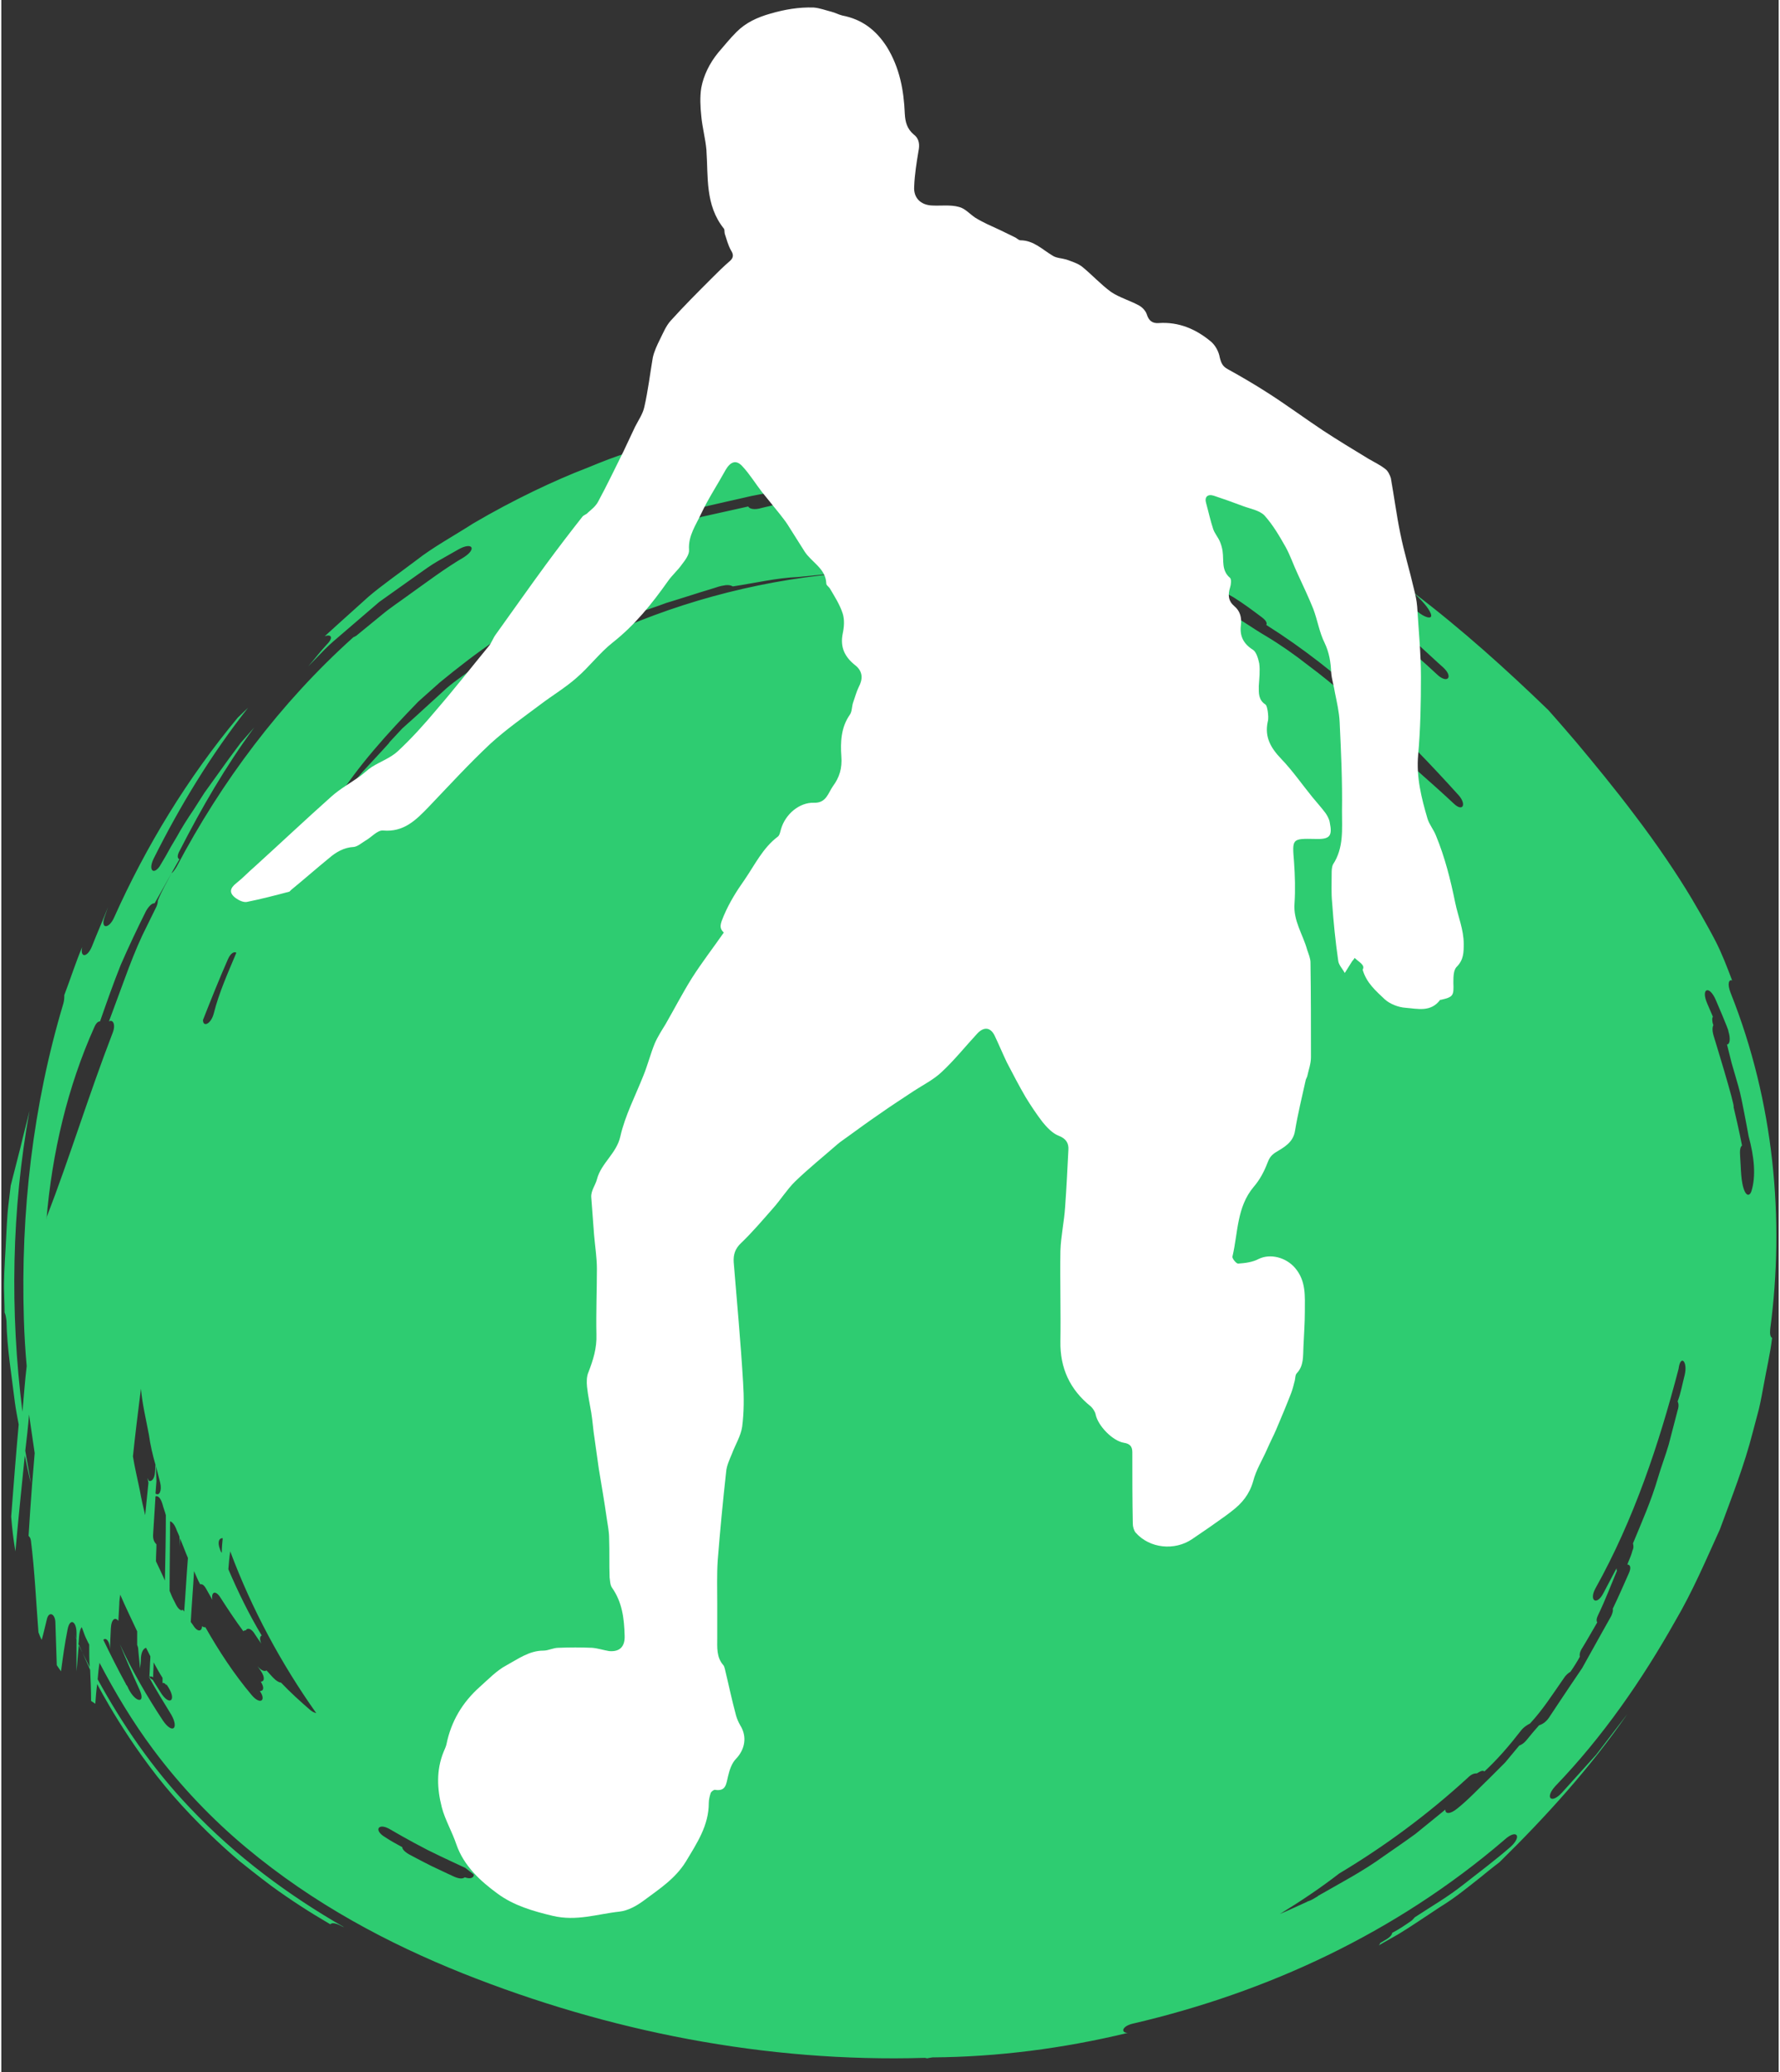
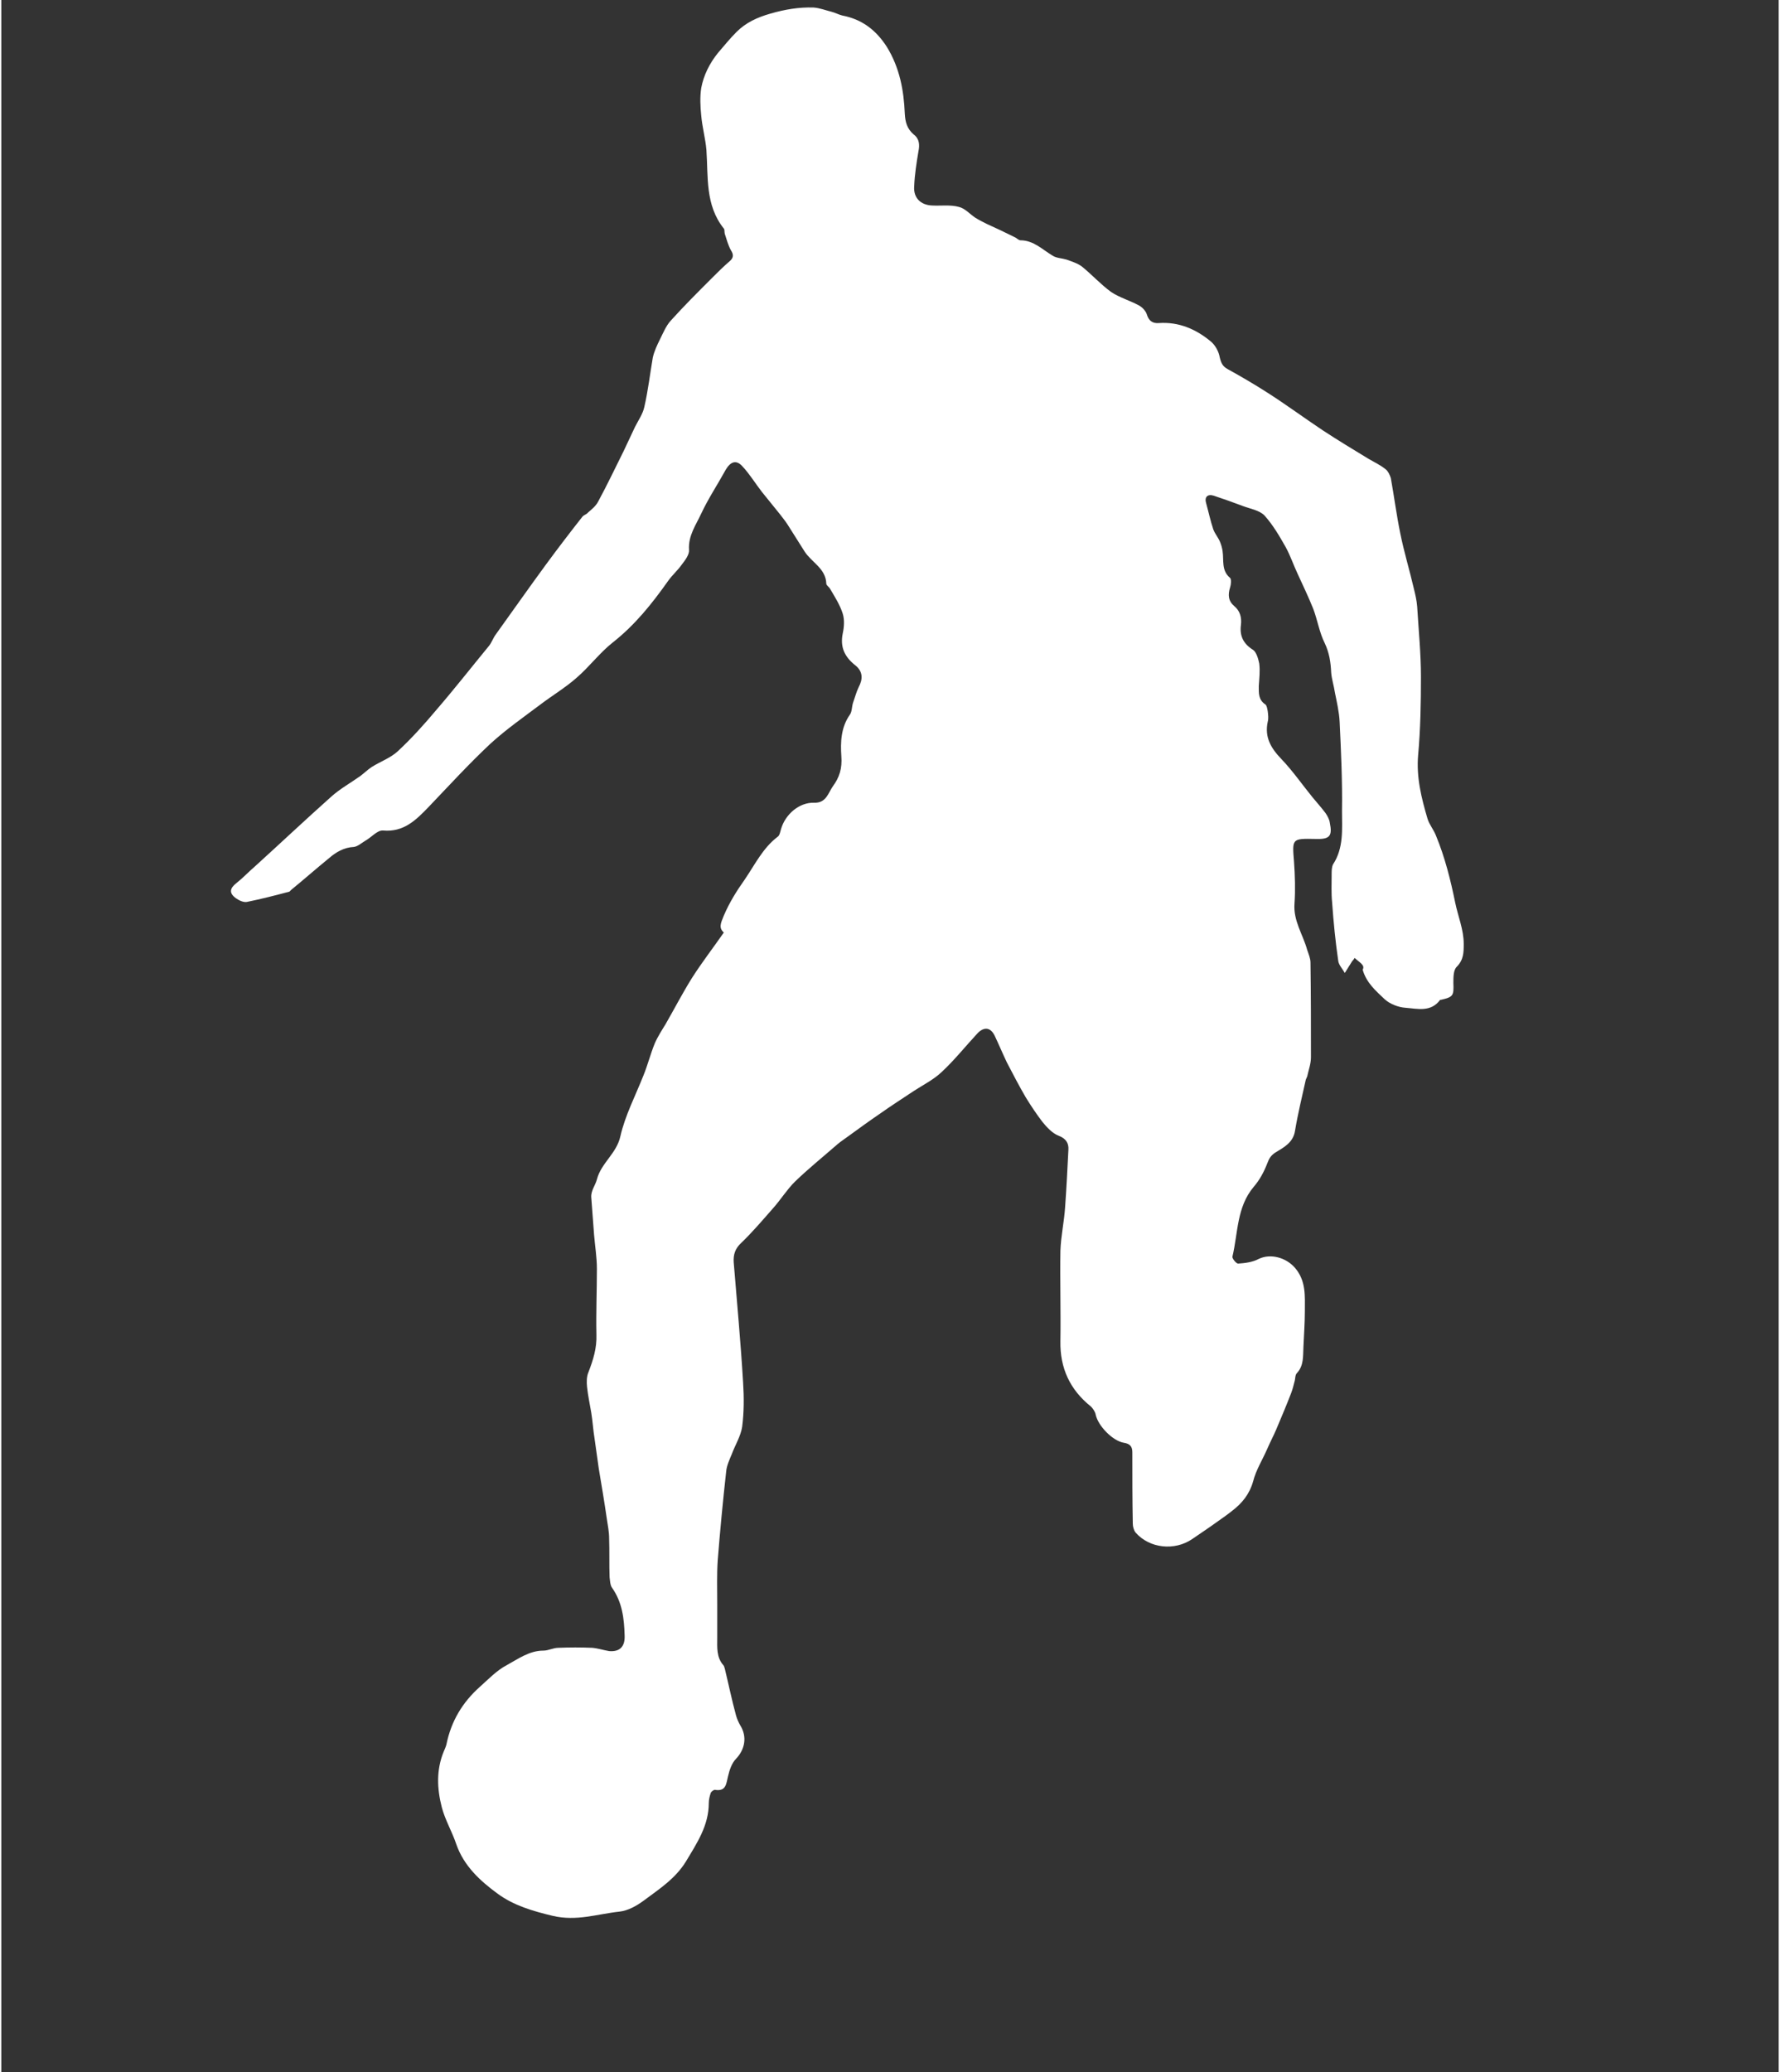
<svg xmlns="http://www.w3.org/2000/svg" version="1.1" baseProfile="tiny" id="_x2014_ŽÓť_1" x="0px" y="0px" viewBox="0 0 378.1 440.6" width="379px" height="441px" xml:space="preserve">
  <rect x="0" y="0" width="378.1" height="440.6" fill="#333333" stroke="none" />
  <g>
-     <path fill="#2ECC71" d="M376.3,282.6c3.1-23.3,0.8-48.3-8.4-71.4c-0.8-2-0.4-3,0.3-2.7c-1.1-2.9-2.2-5.8-3.6-8.5c0,0-1.9-3.7-5-8.9   c-3.1-5.2-7.5-11.7-12-17.6c-4.5-6-9-11.4-12.5-15.6c-3.5-4.1-6-6.9-6-6.9c-8.9-8.6-18.3-17.1-28.7-25c1.7,1.6,3.2,3.2,3.7,4.5   c0.7,2-3.3-0.1-4-2c-0.4-1.3-11.3-9.6-14.2-11.4c-4.3-2.8-8.8-5.4-13.2-8.1c0.3,0.8-0.9,1.1-2.7,0.3   c-36.4-18.5-77.9-23.8-117.3-15.9c-2.2,0.5-3-0.3-2.3-1.1c-4.8,0.7-9.6,2-14.3,3.1c0,0-1.2,0.4-3.2,1c-2.1,0.6-4.9,1.7-8.3,3.1   c-6.8,2.6-15.7,6.8-24.2,11.8c-4.2,2.7-8.5,5-12.2,7.9c-3.7,2.8-7.3,5.3-10.1,7.7c-5.6,5-9.3,8.4-9.3,8.4c1.3-0.5,2,0.2,0.4,1.8   c-1.4,1.5-2.6,3.1-3.9,4.6l3.5-3.6c1.2-1.2,2.5-2.3,3.8-3.4l7.8-6.7l8.3-5.9c1.4-1,2.8-2,4.2-2.8l4.4-2.5c2.9-1.6,3.9-0.1,1.1,1.7   c-4.1,2.4-7.9,5.3-11.7,8c-1.9,1.4-3.9,2.7-5.7,4.2l-5.5,4.5c-0.3,0.2-0.4,0.2-0.6,0.3c-15.6,14-28.1,30.8-37.6,48.8   c-0.4,0.7-0.8,1.2-1.1,1.4c-1,1.9-2.1,3.8-2.9,5.8c0,0.4-0.1,1-0.5,1.7l-2.8,5.7c-1.4,3-2.6,6.1-3.7,9.1l-3.4,9.2   c0.8-0.5,1.5,0.6,0.8,2.4c-5.2,13.5-9.2,26.7-14,39.1c0,0.2-0.1,0.5-0.1,0.7c1.2-14.3,4.5-28.3,10.2-41c0.4-0.9,0.8-1.2,1.2-1.2   c1.4-4,2.8-8,4.4-12c1.7-3.9,3.5-7.7,5.4-11.5c0.7-1.2,1.4-1.7,1.8-1.6c1.8-3.1,3.5-6.3,5.3-9.4c-0.4-0.1-0.6-0.7,0.1-1.9   c4.6-9,9.7-17.8,15.8-26.1l-2.9,3.3l-2.6,3.5l-5.1,7.1c-0.8,1.2-1.5,2.4-2.3,3.6c-1.3,1.9-2.5,3.8-3.6,5.8c-0.8,1.3-1.6,2.7-2.3,4   l-1.3,2.2c-1.3,1.9-2.5,0.9-1.3-1.6c5.6-11.2,12.2-22.1,20.1-32.1l-2.2,2.1c-10.7,12.9-19.5,27.3-26.3,42.5c-1.1,2.5-3,2.5-2-0.2   l0.7-2c-1.1,2.8-2.3,5.5-3.4,8.3c-1,2.5-2.6,2.5-2.1,0.2c-1.4,3.3-2.5,6.8-3.8,10.2c0,0.5,0,1.1-0.2,1.8   c-6.5,21.7-9.1,44.4-8.4,67.1c0.1,3.3,0.3,6.7,0.6,10c-0.4,3.3-0.6,6.5-0.9,9.7c-2.7-21.4-2.3-43,1.5-64c-0.6,2.6-1.3,5.1-1.9,7.7   L2,252.1c0,0-0.2,1.7-0.5,4.2c-0.3,2.5-0.4,5.9-0.6,9.3c-0.2,3.4-0.4,6.8-0.3,9.3c0.1,2.5,0.1,4.2,0.1,4.2c0.2,0.4,0.3,1,0.4,1.8   c0.1,5.8,1.1,11.6,1.8,17.4c0.2,1.5,0.5,3,0.8,4.6c-0.6,6.6-1.1,13.1-1.6,19.6c0.2,2.6,0.5,5.1,0.9,7.4c0.6-6.7,1.3-13.5,2-20.4   c0.4,2,0.8,4,1.3,5.9c-0.4-2.3-0.8-4.6-1.2-6.9c0.3-2.5,0.6-5.1,0.8-7.7c0.4,2.7,0.8,5.5,1.2,8.2c-0.8,9-1.3,17.6-1.3,17.6   c0.2,0.2,0.4,0.4,0.5,1c0.8,6.4,1.1,13,1.6,19.5c0.2,0.5,0.4,1.1,0.7,1.6c0.4-1.4,0.7-2.8,1.1-4.4c0.4-1.7,1.7-1.2,1.8,0.6l0.3,9.2   c0.3,0.4,0.6,0.9,0.9,1.3c0.4-3,0.8-5.9,1.4-8.9c0.5-2.6,1.9-1.7,1.9,0.7l0,1.3l-0.4-0.9c0.1,0.3,0.3,0.7,0.4,1l0,6.8   c0.2-1.9,0.3-3.8,0.5-5.7c0.8,1.8,1.6,3.6,2.4,5.4c0.1,2.2,0.2,4.4,0.2,6.6c0.3,0.2,0.6,0.4,0.9,0.6c0.1-1.4,0.2-2.8,0.4-4.2   c0,0.1,0.1,0.1,0.1,0.2c0,0,1.6,3.1,4.4,7.6c2.8,4.5,6.9,10.5,11.7,16c4.8,5.5,10,10.4,14,13.8c4.1,3.3,6.8,5.3,6.8,5.3   c4.1,3,8.3,5.7,12.6,8.2c0.3-0.4,1.2-0.3,2.6,0.5l0.3,0.1c-11.5-6.6-22.9-14.9-32.9-25.5c-7.9-8.3-14.3-17.7-19.5-27.2   c0.1-1.2,0.2-2.3,0.4-3.5c3.3,6.3,7,12.5,11.4,18.4c5.8,7.8,12.6,14.9,19.8,20.9c14.5,12.1,30.3,20.4,46,26.7   c31.1,12.4,64.5,19,98.3,18c0.3,0,0.4,0.1,0.6,0.1c0.3-0.1,0.6-0.1,1.1-0.2c13.9-0.1,27.8-1.9,41.5-5.2c-1.6-0.1-1.1-1.5,1.2-2   c28.3-6.6,55.7-19.1,79-39.1c2.5-2.3,3.8-0.8,1.3,1.5c-3.2,2.8-6.7,5.4-10,8c-3.4,2.7-6.9,4.7-10.4,7c-0.3,0.3-0.4,0.5-0.8,0.8   c-1.3,0.9-2.6,1.8-4,2.5c-0.1,0.5-0.5,1-1.6,1.6l-1,0.6c0,0.2-0.1,0.3-0.3,0.5c0,0,1.7-1,4.2-2.4c2.5-1.5,5.7-3.7,8.9-5.8   c3.3-2,6.4-4.6,8.7-6.4c2.3-1.9,3.9-3.1,3.9-3.1c10-9.8,19.3-20.1,27.2-31.5l-6.6,8.6l-7.3,8.1c-2.3,2.5-3.7,1.1-1.4-1.4   c10.1-10.5,18.4-22.5,25.5-35.1c3.7-6.3,6.5-12.9,9.5-19.5c2.5-6.8,5.2-13.6,7-20.7l1.3-4.9c0.4-1.7,0.7-3.4,1-5   c0.6-3.4,1.4-6.7,1.8-10.1C376.3,284.3,376.2,283.6,376.3,282.6z M46.5,329.4c-0.6-1.6-0.1-2.4,0.6-2.3c-0.1,1-0.2,2.1-0.2,3.1   C46.7,330,46.6,329.7,46.5,329.4z M29.5,317.1c-0.5-2.5-1.1-4.9-1.5-7.4c0.5-4.8,1.1-9.6,1.7-14.4c0.3,3.3,1.1,6.6,1.7,9.8   c0.3,2.2,0.8,4.3,1.4,6.4l-0.1,1.5c-0.1,1.6-0.8,2.1-1.3,1.9c-0.1-0.2-0.2-0.4-0.3-0.6l0.2,1l-0.7,6.9   C30.2,320.5,29.8,318.8,29.5,317.1z M32.8,317.6L33,315l-0.1-3.2c0.3,1.2,0.6,2.3,0.9,3.5C34.2,317,33.6,318.2,32.8,317.6z    M48.2,204c0.6-1.4,1.4-1.7,1.8-1.4c-1.8,4.3-3.7,8.5-4.8,12.9c-0.6,2.3-2.3,3-2.3,1.4C44.6,212.6,46.3,208.3,48.2,204z    M32.3,326.2l0.5-8c0.5-0.2,1.1,0.3,1.5,1.7c0.2,0.8,0.5,1.5,0.7,2.3c0,4.6-0.1,9.2-0.2,13.9c-0.6-1.4-1.3-2.8-1.9-4.1   c0-1.2,0.1-2.4,0.1-3.6C32.6,328,32.2,327.4,32.3,326.2z M289.5,126.8c0,0,2.3,1.8,4.6,3.5c2.3,1.8,4.5,3.6,4.5,3.6   c0.9,0.8,1.2,1.4,1.2,1.8c0,0,1.8,1.5,3.5,3.1c1.7,1.6,3.4,3.1,3.4,3.1c2.3,2.1,0.9,3.6-1.3,1.5c0,0-3.5-3.3-7.2-6.4   c-3.7-3.2-7.6-6.1-7.6-6.1c-0.8-0.6-1.2-1.2-1.3-1.6l-1.5-1.3C285.7,126.2,287.2,125.2,289.5,126.8z M169.6,98   c10.5-0.9,21.1-0.9,31.2,0.7c2.1,0.3,2.4,1.9-0.1,1.9c-1,0.1-1.9,0.1-2.8,0.2c2.3,0.2,4.6,0.4,6.9,0.8c2.1,0.3,3.5,1.8,1.1,2   l-1.4,0.1l9.1,1.5c3,0.5,6,1.4,8.9,2.1c2.5,0.6,1.6,1.9-0.4,1.9l-1.7,0l7.3,2.5l4.2,1.1c1.1,0.3,1.7,0.8,1.9,1.2   c1.9,0.6,3.8,1.1,5.7,1.6c1.8,0.7,3.6,1.4,5.4,2.2c3.5,1.5,7.1,3,10.3,5.2c0.2,0.1,0.3,0.3,0.4,0.4c2.2,1.2,4.4,2.4,6.5,3.6   c2.1,1.3,4.1,2.8,6.1,4.3c0.9,0.7,1.1,1.2,0.9,1.6c15.7,9.9,28.8,22.8,41,36.3c1.6,1.9,0.8,3.5-1.1,1.7c-4.8-4.5-9.8-8.7-14.7-13.2   c-1.5-1.4-1.2-2.5-0.1-2.3c-5.2-4.9-10.5-9.7-16.3-14c-2.8-2.2-5.8-4.3-8.8-6.1c-3.1-1.8-6-4-9.2-5.6l-6.8-3.2   c-2.4-1.1-1.9-2.6,0.2-2c-0.7-0.4-1.4-0.8-2.2-1.1c-0.8-0.4-1.2-0.7-1.5-1.1c-3.1-1.5-6.3-2.9-9.6-4.2c-3.3-1.2-6.8-2.1-10.2-3   c-1-0.3-1.5-0.7-1.7-1.1c0-0.1-3.6-0.7-3.6-0.7c-0.6,0.2-1.5,0.2-2.3-0.1l-2.7-0.8l-4.6-0.8c-1.4-0.2-2-0.6-2-1.1   c-1.8-0.4-3.6-0.8-5.5-1c-0.8-0.1-1.3-0.3-1.7-0.6c-2.2-0.5-4.4-1-6.6-1.4c-0.6-0.1-1-0.3-1.3-0.5c-4.8-0.6-9.6-1.3-14.4-1.4   c-3-0.1-1.8-2.1,1.2-2c2.3,0.1,4.5,0.2,6.8,0.5c-0.4-0.6,0.5-1.3,2.2-1.4c0.3,0,0.5,0,0.8,0c-2.9-0.3-5.8-0.7-8.8-0.5   c-2.5,0.1-3.6-1.6-0.7-1.9c1.3-0.2,2.5-0.4,3.7-0.5c-6.6,0-13.4-0.1-20,0.6C165.5,100.3,166.5,98.2,169.6,98z M138.6,111   c0,0,2.4-0.7,5.9-1.8c3.5-1.2,8.4-2.2,13.2-3.3c4.8-1.2,9.8-1.6,13.4-2.2c3.7-0.6,6.1-0.7,6.1-0.7c3.1-0.2,3.2,1.7,0.2,2   c-5.4,0.5-10.5,1.8-15.6,3c-1.6,0.5-2.7,0.2-2.9-0.3c0,0-5,1.1-9.9,2.2c-4.9,1.5-9.7,3-9.7,3C136.3,113.8,135.6,111.9,138.6,111z    M127.8,133.2c4.4-2,9.2-3.3,13.7-5c0,0,3-0.9,6.1-1.9c1.5-0.5,3-0.9,4.2-1.3c1.1-0.4,1.9-0.5,1.9-0.5c1-0.2,1.6,0,1.9,0.2   c4.7-0.7,9.2-1.8,13.9-2l7-0.7l1.2,0c-18,1.7-35.2,6.5-50.9,13.9c-0.2-0.2-0.2-0.4-0.1-0.7C126.1,134.9,126.2,134,127.8,133.2z    M105.5,135.9c2.5-1.6,3.6,0.1,1.1,1.7c-2.3,1.3-4.2,3.1-6.4,4.6c-2.1,1.6-4.3,3-6.2,4.8l-5.8,5.3l-2.9,2.6l-2.7,2.9   c-0.1,0.1-0.1,0.2-0.2,0.3c0,0-1.8,2-4.6,5c-2.2,2.3-4.7,5.7-7.2,9.1c-0.2-0.3-0.1-0.9,0.4-1.6c4.9-7.8,11.2-14.7,17.7-21.4   l4.6-4.1C97.2,141.9,101.2,138.8,105.5,135.9z M18.8,354.5c-0.8-1.6-1.6-3.2-2.4-4.8c0.1-0.7,0.1-1.5,0.2-2.2   c0.1-0.6,0.2-1.1,0.5-1.5c0.3,0.7,0.5,1.4,0.8,2.1c0.3,0.6,0.5,1.1,0.8,1.6C18.7,351.3,18.7,352.9,18.8,354.5z M34.4,365.9   c-3.5-5.3-6.6-10.7-9.2-16.3c1.3,3.2,2.7,6.4,4.2,9.7c1.4,3.1-0.9,2.8-2.4-0.3c0-0.1-0.2-0.4-0.3-0.6c-0.1-0.1-0.2-0.2-0.2-0.3   c-1.7-3.1-3.3-6.3-4.8-9.4c0.6-0.6,1.4,0.4,1.4,2l0.2-4.4c0.1-2.1,1-2.5,1.6-1.6l0.2-3.6c0-0.7,0.1-1.3,0.2-2   c1.1,2.6,2.4,5.2,3.6,7.8c0,1,0,2,0,2.9c0.1,0.2,0.1,0.3,0.2,0.6c0.1,1.5,0.3,2.9,0.4,4.4c0.1-0.8,0.2-1.5,0.2-2.3   c0.1-1.3,0.6-2,1.1-2.1c0.3,0.6,0.6,1.2,0.9,1.8c0,0.1,0,0.2,0,0.4c-0.1,1.3-0.1,2.5-0.2,3.8c0.1,0,0.1,0.1,0.1,0.2   c0.2-0.2,0.5-0.1,0.7,0.1c0-1.1,0.1-2.1,0.1-3.2c0.6,1.1,1.2,2.2,1.9,3.3c0,0.4,0,0.8,0,1.1c0.3-0.1,0.6,0.1,0.8,0.5   c0-0.1,0-0.2,0-0.3c0.2,0.3,0.3,0.5,0.5,0.8c1.7,2.8,0.1,3.9-1.7,1l-1.7-2.7c-0.3-0.1-0.6-0.4-0.9-0.8c1.5,2.8,3.2,5.5,4.9,8.3   C37.8,367.6,36.4,368.8,34.4,365.9z M37.2,341.3l-0.3-0.6l0,0l-0.1-0.2c-0.4-0.7-0.7-1.5-1-2.2c0-4.9,0.1-9.9,0.1-14.8   c0.4,0.1,0.9,0.6,1.3,1.6c0.2,0.6,0.5,1.1,0.7,1.7c0,0.7,0,1.5,0,2.2c0-0.6,0.1-1.3,0.1-1.9c0.6,1.4,1.1,2.8,1.7,4.2   c-0.3,3.8-0.5,7.6-0.8,11.4l-0.3-0.4C38.4,342.6,37.8,342.4,37.2,341.3z M65.8,363.7c-2.2-1.9-4.3-3.8-6.3-5.9   c-0.3,0-0.7-0.2-1.2-0.6c-0.7-0.6-1.3-1.4-1.9-2c-0.3,0.3-1.1,0.1-1.9-0.9l0.7,1c1,1.5,0.7,2.3,0,2.3c0.8,1.3,0.6,2-0.2,2   c1.4,2,0.1,3-1.7,0.9c-3.8-4.5-7-9.4-9.9-14.5c-0.2,0.1-0.4,0-0.7-0.2c0,1.1-0.9,1.4-1.9-0.2l-0.5-0.7c0.2-3.6,0.5-7.2,0.7-10.8   c0.4,0.9,0.8,1.9,1.3,2.8c0.4-0.1,0.8,0.1,1.3,1l1.3,2.3c-0.3-1.6,0.6-2.2,1.7-0.5c1.6,2.5,3.2,4.9,4.9,7.2   c0.1-0.2,0.3-0.2,0.5-0.2c0.3-0.6,1.2-0.5,2,0.9c0.4,0.6,0.8,1.2,1.3,1.9c-0.4-0.9-0.3-1.6,0.1-1.7c-2.7-4.5-5-9.2-7.1-14.1   c0.1-1.3,0.2-2.5,0.4-3.8c4.6,12.3,10.8,23.8,18.3,34.4C66.7,364.2,66.3,364.1,65.8,363.7z M98.6,399.2c-0.4,0.3-1,0.4-2.2-0.1   c0,0-2.4-1.1-4.9-2.3c-2.4-1.2-4.8-2.5-4.8-2.5c-1-0.6-1.4-1.1-1.4-1.5c0,0-0.9-0.5-1.8-1c-0.9-0.5-1.8-1.1-1.8-1.1   c-2.6-1.5-1.5-3.2,1-1.7c0,0,3.9,2.3,8,4.4c3.6,1.8,7.2,3.4,8,3.8c0.6,0.5,1.2,0.9,1.8,1.4C100.6,399.2,99.9,399.7,98.6,399.2z    M358.1,292.4c-0.5,1.9-0.8,3.8-1.5,5.6c0.2,0.4,0.3,1,0,1.9l-1.9,7.3c-0.7,2.4-1.6,4.7-2.3,7.1c-1.4,4.8-3.4,9.3-5.3,13.9   c0.1,0.4,0.2,0.9-0.1,1.5c0,0-0.2,0.8-0.5,1.5c-0.3,0.7-0.6,1.5-0.6,1.5c0.6,0,0.9,0.6,0.3,1.9c-1.1,2.5-2.2,5-3.4,7.5   c0.1,0.3,0,0.8-0.3,1.5c0,0-3.1,5.5-6.2,11.1c-3.6,5.3-7.1,10.6-7.1,10.6c-0.7,1-1.5,1.4-2.1,1.6c-0.9,1-1.8,2.1-2.7,3.2   c-0.5,0.6-1,0.9-1.5,1.1c-1,1.2-2,2.4-3,3.6l-3.3,3.3c-2.3,2.2-4.4,4.5-6.9,6.5c-1.6,1.3-2.6,1.1-2.5,0.2l-6.4,5.2   c-2.2,1.6-4.4,3.1-6.7,4.7c-4.4,3.2-9.2,5.7-13.9,8.4c-0.1,0-0.1,0.1-0.1,0.1c0,0-0.5,0.3-1,0.6c-0.5,0.3-1.1,0.5-1.1,0.5   c-0.1,0-0.1,0-0.2,0.1c-2,0.9-3.9,1.8-5.8,2.6c4.4-2.7,8.6-5.5,12.6-8.6c9.7-5.8,18.9-12.6,27.4-20.4c0.8-0.8,1.4-0.9,1.9-0.9   c0.8-0.5,1.3-0.7,1.6-0.4c2.8-2.6,5.3-5.5,7.7-8.6c0.6-0.8,1.4-1.3,2-1.6c2.7-2.9,4.8-6.2,7.1-9.5c0.5-0.8,1-1.2,1.5-1.5   c0.7-1,1.4-2.1,2-3.2c-0.1-0.5,0-1.1,0.6-2c1.1-1.8,2.1-3.6,3.1-5.3c-0.2-0.3-0.2-0.8,0.2-1.6c1.5-3.1,2.7-6.3,4-9.4   c-0.1-0.1-0.1-0.3-0.1-0.5l-2.8,5.3c-1.4,2.7-3.1,1.6-1.7-1c8.2-14.7,13.5-30.6,17.7-46.7C357.2,287.9,358.8,289.5,358.1,292.4z    M372.3,253.3c-0.3,0.9-0.9,1.1-1.4,0.1c-0.9-1.9-0.8-5-1-7.4c-0.1-1.4,0-2.1,0.4-2.4c-0.6-3.1-1.4-6.5-1.8-8.2   c0.4-0.1-4.2-15-4.2-15c-0.4-1.3-0.3-2-0.1-2.4c-0.1-0.3-0.2-0.6-0.2-0.8c-0.1-0.6,0-0.8,0.1-1l-1.2-2.8c-1.4-3.2,0.4-4,1.8-0.8   c0,0,2.9,6.7,2.7,6.7c0.5,1.6,0.3,2.8-0.3,2.8c0.4,1.6,0.8,3.2,1,4c0,0,0.3,1,0.7,2.4c0.4,1.4,1,3.3,1.4,5.3   c0.8,3.9,1.5,7.8,1.5,7.8C372.9,246,373.3,250.1,372.3,253.3z" />
-   </g>
+     </g>
  <path fill="#FFFFFF" d="M287.9,203.7c-0.3,0.5-0.5,0.6-0.6,0.8c-0.5,0.8-1,1.6-1.5,2.4c-0.5-0.9-1.3-1.7-1.4-2.6  c-0.6-4.1-1-8.2-1.3-12.4c-0.2-2-0.1-4-0.1-6c0-0.7,0-1.5,0.3-2.1c2.3-3.5,1.9-7.5,1.9-11.3c0.1-6.3-0.2-12.7-0.5-19  c-0.1-2.1-0.6-4.2-1-6.2c-0.2-1.4-0.7-2.9-0.8-4.3c-0.1-2.2-0.4-4.2-1.4-6.3c-1.1-2.2-1.5-4.8-2.4-7.2c-1-2.5-2.2-5-3.3-7.4  c-0.9-1.9-1.6-4-2.6-5.8c-1.3-2.3-2.7-4.7-4.5-6.7c-1.1-1.1-3-1.4-4.6-2c-2.1-0.8-4.1-1.5-6.2-2.2c-1.3-0.4-2,0.3-1.6,1.6  c0.5,1.8,0.9,3.7,1.5,5.5c0.3,0.9,1,1.7,1.4,2.6c0.3,0.7,0.5,1.4,0.6,2.1c0.3,2-0.3,4.1,1.6,5.7c0.3,0.3,0.2,1.4,0,2  c-0.5,1.6-0.4,2.9,0.9,4c1.2,1,1.6,2.4,1.4,4c-0.3,2.3,0.5,4,2.6,5.3c0.7,0.5,1.1,1.9,1.3,2.9c0.2,1.6,0,3.2-0.1,4.8  c0,1.5-0.1,2.9,1.4,3.9c0.3,0.2,0.4,0.9,0.5,1.4c0.1,0.8,0.2,1.6,0,2.3c-0.7,3.3,0.7,5.6,2.9,7.9c2.4,2.5,4.4,5.4,6.6,8.1  c0.9,1.1,1.9,2.2,2.8,3.4c0.4,0.6,0.8,1.3,0.9,2c0.6,2.9,0,3.6-3,3.5c-5.1-0.1-5-0.1-4.6,4.9c0.2,2.9,0.3,5.9,0.1,8.8  c-0.3,3.7,1.8,6.6,2.7,9.9c0.3,0.9,0.7,1.8,0.7,2.7c0.1,6.7,0.1,13.4,0.1,20.1c0,1.4-0.5,2.7-0.8,4.1c-0.1,0.2-0.2,0.5-0.3,0.7  c-0.8,3.6-1.7,7.3-2.3,10.9c-0.4,2.5-2.4,3.5-4.2,4.6c-0.9,0.6-1.3,1.2-1.7,2.3c-0.7,1.8-1.6,3.5-2.9,5c-3.6,4.3-3.3,9.7-4.5,14.8  c-0.1,0.4,0.8,1.5,1.2,1.5c1.5-0.1,3.1-0.3,4.4-1c2.5-1.2,5.8-0.3,7.7,1.9c2.4,2.8,2.1,6,2.1,9.3c0,2.5-0.2,5-0.3,7.5  c-0.1,2,0.1,4-1.4,5.6c-0.4,0.4-0.3,1.2-0.5,1.8c-0.2,0.8-0.4,1.6-0.7,2.4c-1,2.6-2.1,5.2-3.2,7.8c-0.6,1.4-1.3,2.7-1.9,4.1  c-1,2.3-2.4,4.5-3,6.9c-0.8,2.8-2.4,4.7-4.5,6.3c-1,0.8-2,1.5-3,2.2c-1.8,1.3-3.6,2.5-5.5,3.8c-3.7,2.5-9,2-12-1.4  c-0.4-0.5-0.6-1.3-0.6-1.9c-0.1-5.1-0.1-10.1-0.1-15.2c0-1.2-0.5-1.8-1.8-2c-2.4-0.4-5.5-3.6-6-6c-0.1-0.6-0.6-1.3-1-1.7  c-4.5-3.6-6.6-8.2-6.5-13.9c0.1-6.4-0.1-12.8,0-19.2c0.1-3.1,0.8-6.2,1-9.3c0.3-4.1,0.5-8.2,0.7-12.2c0.1-1.4-0.5-2.4-2.1-3  c-1.3-0.5-2.5-1.8-3.4-2.9c-1.3-1.7-2.5-3.5-3.6-5.3c-1.4-2.4-2.7-4.9-4-7.4c-0.9-1.9-1.7-3.8-2.6-5.7c-0.9-1.8-2.3-1.9-3.7-0.4  c-2.5,2.7-4.9,5.7-7.6,8.2c-1.7,1.6-3.9,2.7-5.9,4c-2.4,1.6-4.9,3.2-7.3,4.9c-2.2,1.5-4.4,3.1-6.6,4.7c-0.8,0.6-1.6,1.1-2.3,1.7  c-3.1,2.7-6.2,5.2-9.1,8c-1.7,1.7-3,3.8-4.6,5.6c-2.2,2.5-4.4,5.1-6.8,7.4c-1.3,1.2-1.7,2.5-1.6,4.1c0.7,8.6,1.5,17.1,2,25.6  c0.2,3.1,0.2,6.3-0.2,9.4c-0.3,2-1.5,3.9-2.2,5.8c-0.5,1.2-1.1,2.5-1.2,3.7c-0.7,6.3-1.3,12.6-1.8,18.9c-0.2,3-0.1,6.1-0.1,9.2  c0,2.4,0,4.9,0,7.3c0,2-0.2,4.1,1.3,5.8c0.2,0.2,0.2,0.5,0.3,0.7c0.8,3.3,1.5,6.7,2.4,10c0.2,0.7,0.5,1.4,0.9,2.1  c1.5,2.4,1,5.1-0.9,7.1c-0.9,0.9-1.4,2.4-1.7,3.7c-0.4,1.6-0.4,3.3-2.8,2.9c-0.3,0-0.8,0.4-0.9,0.7c-0.2,0.6-0.4,1.4-0.4,2.1  c0,4.8-2.5,8.5-4.9,12.5c-2.3,3.7-5.8,5.9-9,8.3c-1.5,1.1-3.3,2.1-5.1,2.3c-4.7,0.5-9.1,2.1-14.2,0.9c-4.2-1-8.3-2.2-11.7-4.7  c-3.7-2.7-7.2-5.9-8.8-10.5c-0.9-2.7-2.4-5.2-3.1-7.9c-1-3.9-1.2-7.9,0.4-11.8c0.2-0.5,0.5-1.1,0.6-1.6c1-4.9,3.4-8.9,7.1-12.2  c1.8-1.6,3.6-3.5,5.7-4.6c2.4-1.3,4.8-3.1,7.8-3.1c1.1,0,2.1-0.6,3.2-0.6c2.4-0.1,4.8-0.1,7.2,0c1.2,0.1,2.4,0.5,3.6,0.7  c2.3,0.2,3.4-1,3.3-3.3c-0.1-3.6-0.5-7.1-2.7-10.2c-0.4-0.6-0.4-1.5-0.5-2.2c-0.1-2.8,0-5.5-0.1-8.3c0-1.4-0.3-2.8-0.5-4.2  c-0.5-3.5-1.1-7-1.7-10.6c-0.3-2.1-0.6-4.3-0.9-6.4c-0.3-1.8-0.4-3.7-0.7-5.5c-0.3-1.8-0.7-3.6-0.9-5.5c-0.1-1-0.1-2.2,0.3-3.1  c1-2.6,1.8-5.1,1.7-8c-0.1-4.7,0.1-9.4,0.1-14c0-2.4-0.4-4.8-0.6-7.2c-0.2-2.7-0.4-5.4-0.6-8c-0.1-1.4,0.9-2.6,1.2-3.8  c0.9-3.5,4.2-5.5,5-9.2c1-4.4,3.2-8.6,4.9-12.9c0.9-2.2,1.5-4.6,2.4-6.8c0.6-1.4,1.5-2.8,2.3-4.1c1.9-3.3,3.6-6.6,5.6-9.8  c2.1-3.3,4.5-6.4,6.8-9.7c-1.1-1-0.7-1.9,0-3.6c1.2-2.8,2.7-5.2,4.4-7.6c2.2-3.2,3.9-6.8,7.1-9.2c0.4-0.3,0.5-1.1,0.7-1.7  c0.9-3,3.8-5.6,7-5.5c2.6,0.1,3-2.1,4-3.5c1.4-1.9,2-3.8,1.8-6.4c-0.2-2.9-0.1-6.1,1.8-8.8c0.5-0.7,0.4-1.7,0.7-2.6  c0.4-1.1,0.7-2.3,1.2-3.3c0.9-1.7,0.9-3.3-0.7-4.6c-2.3-1.8-3.3-3.9-2.7-6.8c0.3-1.4,0.4-2.9,0-4.2c-0.6-1.9-1.7-3.6-2.7-5.3  c-0.2-0.4-0.8-0.7-0.8-1.1c-0.1-3.2-3.1-4.5-4.6-6.8c-1.2-1.9-2.4-3.8-3.6-5.7c-0.5-0.8-1.1-1.5-1.7-2.3c-1.3-1.6-2.5-3.1-3.8-4.7  c-1.4-1.8-2.6-3.8-4.2-5.5c-1.3-1.4-2.5-0.9-3.5,0.8c-1.7,3.1-3.7,6.1-5.2,9.3c-1.1,2.4-2.8,4.7-2.6,7.7c0.1,1-0.8,2.2-1.5,3.1  c-0.9,1.3-2.1,2.3-3,3.6c-3.4,4.8-7,9.3-11.7,13c-2.8,2.2-5,5.2-7.8,7.6c-2.4,2.1-5.1,3.7-7.6,5.6c-3.6,2.7-7.3,5.3-10.6,8.3  c-4.6,4.3-8.8,8.9-13.2,13.5c-2.7,2.8-5.3,5.4-9.7,5c-1.2-0.1-2.5,1.5-3.8,2.2c-0.8,0.5-1.6,1.2-2.4,1.3c-2.1,0.1-3.8,1.1-5.3,2.4  c-2.7,2.2-5.3,4.5-8,6.7c-0.1,0.1-0.3,0.3-0.4,0.4c-3,0.8-6.1,1.6-9.1,2.2c-0.7,0.1-1.6-0.3-2.3-0.8c-1.5-1.1-1.3-2.1,0.1-3.2  c1.4-1.1,2.6-2.4,4-3.6c5.4-4.9,10.7-9.9,16.2-14.8c1.9-1.7,4.1-2.9,6.2-4.4c0.8-0.6,1.5-1.3,2.4-1.9c1.9-1.2,4-1.9,5.6-3.4  c2.9-2.7,5.6-5.7,8.2-8.8c3.8-4.4,7.4-9,11.1-13.5c0.6-0.7,0.9-1.7,1.5-2.5c3.6-5,7.1-10,10.7-14.9c2.5-3.4,5.1-6.8,7.7-10.1  c0.3-0.4,0.9-0.5,1.2-0.9c0.8-0.7,1.7-1.4,2.2-2.4c1.9-3.5,3.6-7.1,5.4-10.7c0.8-1.7,1.6-3.4,2.4-5.1c0.7-1.4,1.7-2.8,2-4.3  c0.8-3.5,1.2-7,1.8-10.5c0.3-1.3,0.9-2.6,1.5-3.8c0.7-1.4,1.3-2.9,2.3-4c2.8-3.1,5.7-6,8.6-8.9c1.3-1.3,2.6-2.6,4-3.8  c0.8-0.7,0.8-1.4,0.2-2.3c-0.6-1.1-0.9-2.3-1.3-3.5c-0.1-0.4,0-0.9-0.2-1.1c-4-5-3.3-11-3.7-16.7c-0.2-2.4-0.9-4.9-1.1-7.3  c-0.2-1.9-0.3-4,0-5.9c0.5-2.7,1.8-5.3,3.6-7.5c1.3-1.5,2.5-3,3.9-4.4c2-2,4.4-3.1,7.2-3.9c3.1-0.9,6.1-1.4,9.2-1.3  c1.3,0.1,2.6,0.6,3.8,0.9c0.8,0.2,1.5,0.6,2.3,0.8c4.2,0.8,7.2,3.1,9.5,6.7c2.7,4.4,3.6,9.2,3.8,14.2c0.1,1.8,0.5,3.2,1.9,4.4  c1.2,0.9,1.3,2.2,1,3.6c-0.4,2.4-0.8,4.9-0.9,7.4c-0.2,2.5,1.4,4,3.8,4.1c1.9,0.1,3.9-0.2,5.7,0.3c1.3,0.3,2.3,1.5,3.5,2.3  c0.8,0.5,1.6,0.9,2.4,1.3c2,0.9,3.9,1.8,5.9,2.8c0.5,0.2,0.9,0.7,1.3,0.7c2.8,0,4.7,2,6.9,3.3c0.8,0.5,1.9,0.5,2.9,0.8  c1.1,0.4,2.4,0.8,3.3,1.5c2.1,1.7,4,3.8,6.2,5.4c1.8,1.2,4,1.8,6,2.9c0.7,0.4,1.4,1.2,1.6,1.9c0.4,1.3,1.2,1.9,2.5,1.8  c4.3-0.3,8,1.3,11.2,4c0.9,0.8,1.6,2.1,1.8,3.3c0.3,1.2,0.6,1.9,1.7,2.5c2.9,1.6,5.8,3.3,8.6,5.1c3.9,2.5,7.7,5.3,11.6,7.9  c3.2,2.1,6.5,4.1,9.8,6.1c1.2,0.7,2.5,1.3,3.6,2.2c0.5,0.4,0.9,1.2,1.1,1.9c0.7,3.9,1.2,7.8,2,11.7c0.8,4,2,7.9,2.9,11.8  c0.3,1.2,0.6,2.5,0.7,3.8c0.3,5,0.8,10,0.8,14.9c0,5.6-0.1,11.2-0.6,16.7c-0.4,4.7,0.7,9.1,2,13.5c0.4,1.3,1.3,2.3,1.8,3.6  c1.9,4.6,3.1,9.4,4.1,14.3c0.6,2.9,1.8,5.7,1.8,8.7c0,1.8,0,3.4-1.5,4.9c-0.7,0.7-0.7,2.2-0.7,3.4c0.1,2.7,0,3-2.6,3.6  c-0.1,0-0.2,0-0.2,0c-2,2.7-4.8,1.9-7.4,1.7c-1.5-0.1-3.3-0.8-4.4-1.8c-1.9-1.8-3.9-3.5-4.7-6.3  C290.2,205.2,288.8,204.6,287.9,203.7z" />
</svg>